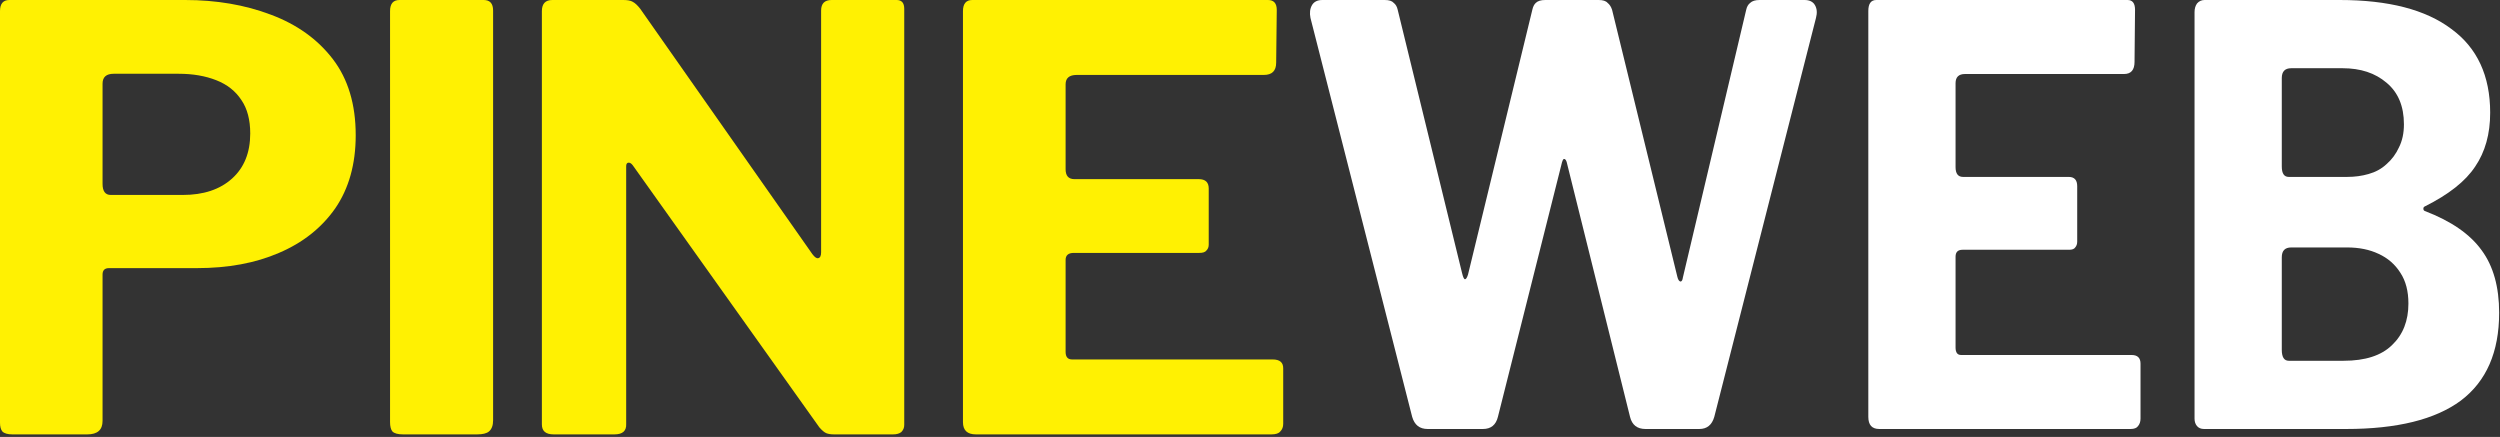
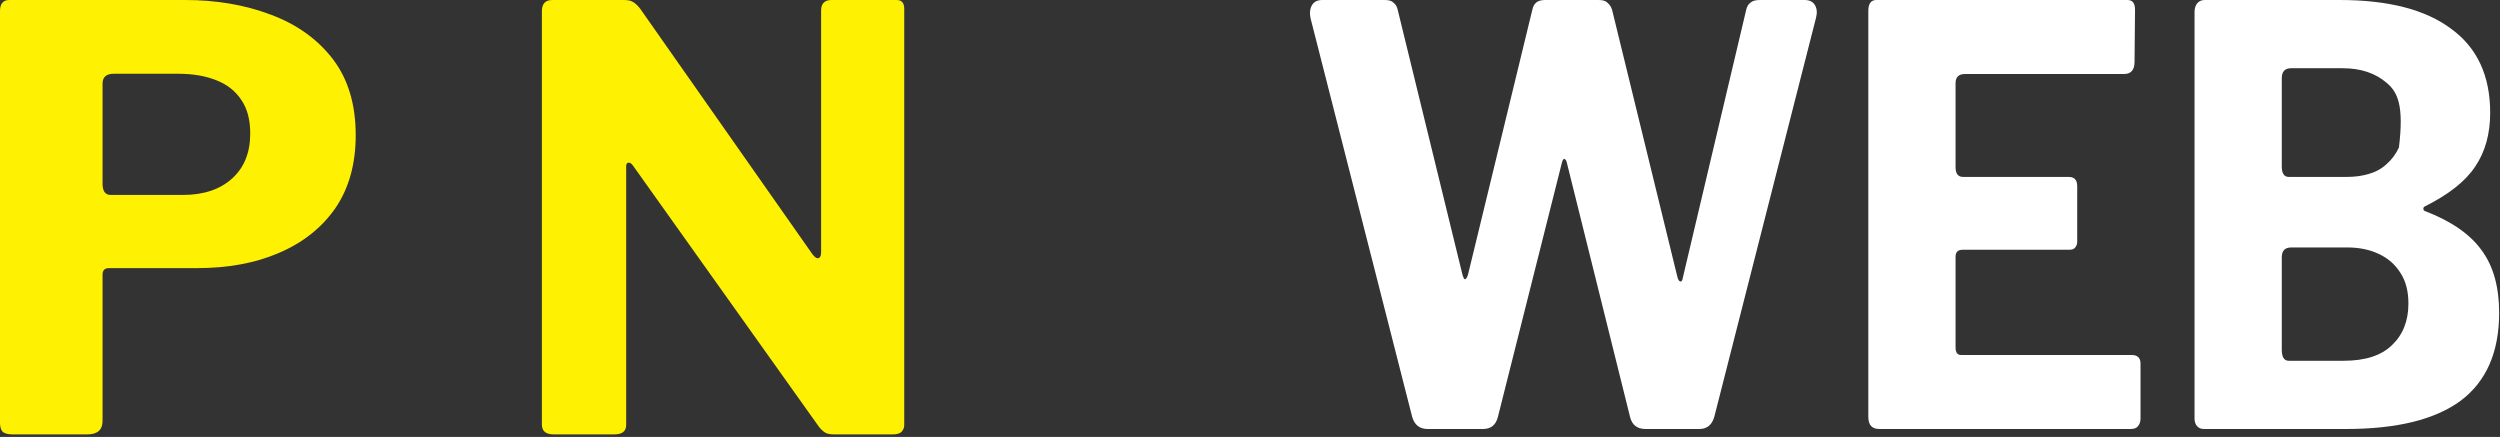
<svg xmlns="http://www.w3.org/2000/svg" width="555" height="97" viewBox="0 0 555 97" fill="none">
  <rect x="0" y="0" width="555" height="97" fill="#333333" stroke="none" />
-   <path data-figma-bg-blur-radius="20" d="M213.777 2.469C213.777 0.823 214.472 0 215.861 0H281.487C282.789 0 283.441 0.736 283.441 2.209L283.31 13.906C283.31 15.726 282.399 16.636 280.576 16.636H239.038C237.389 16.636 236.564 17.329 236.564 18.715V37.56C236.564 39.033 237.215 39.769 238.518 39.769H266.122C267.598 39.769 268.336 40.462 268.336 41.849V54.325C268.336 54.845 268.162 55.279 267.815 55.625C267.555 55.972 267.034 56.145 266.253 56.145H238.387C237.172 56.145 236.564 56.665 236.564 57.705V78.109C236.564 79.235 237.042 79.799 237.997 79.799H282.529C284.092 79.799 284.873 80.448 284.873 81.748V94.095C284.873 94.788 284.656 95.351 284.222 95.784C283.875 96.218 283.224 96.434 282.269 96.434H216.642C214.732 96.434 213.777 95.524 213.777 93.705V2.469Z" fill="#FFF102" />
  <path data-figma-bg-blur-radius="20" d="M199.051 0C200.177 0 200.741 0.65 200.741 1.949V94.355C200.741 94.961 200.524 95.481 200.091 95.914C199.658 96.261 199.051 96.434 198.271 96.434H185.146C184.453 96.434 183.889 96.347 183.456 96.174C183.023 96.001 182.503 95.568 181.897 94.874L140.44 36.65C140.094 36.217 139.747 36.044 139.401 36.13C139.141 36.217 139.011 36.477 139.011 36.91V94.095C139.097 95.654 138.231 96.434 136.412 96.434H122.896C121.163 96.434 120.297 95.698 120.297 94.225V2.469C120.297 0.823 121.077 0 122.636 0H138.361C139.314 0 140.007 0.13 140.44 0.39C140.96 0.65 141.523 1.17 142.13 1.949L180.337 56.405C180.857 57.098 181.29 57.401 181.637 57.315C182.07 57.228 182.287 56.795 182.287 56.015V2.339C182.287 0.78 183.066 0 184.626 0H199.051Z" fill="#FFF102" />
-   <path data-figma-bg-blur-radius="20" d="M107.377 0C108.771 0 109.468 0.78 109.468 2.339V93.315C109.468 94.441 109.163 95.264 108.553 95.784C108.03 96.218 107.159 96.434 105.939 96.434H89.466C88.333 96.434 87.549 96.218 87.113 95.784C86.764 95.351 86.59 94.658 86.59 93.705V2.469C86.59 0.823 87.287 0 88.682 0H107.377Z" fill="#FFF102" />
  <path data-figma-bg-blur-radius="20" d="M78.968 30.022C78.968 36.434 77.45 41.849 74.414 46.268C71.379 50.6 67.216 53.892 61.925 56.145C56.721 58.398 50.65 59.524 43.712 59.524H24.198C23.244 59.524 22.767 60.001 22.767 60.954V93.445C22.767 95.438 21.639 96.434 19.384 96.434H2.732C1.691 96.434 0.954 96.218 0.52 95.784C0.173 95.351 0 94.701 0 93.835V2.469C0 0.823 0.694 0 2.082 0H41.11C48.048 0 54.38 1.083 60.104 3.249C65.915 5.415 70.511 8.708 73.894 13.127C77.276 17.545 78.968 23.177 78.968 30.022ZM55.551 29.632C55.551 26.599 54.9 24.13 53.599 22.224C52.298 20.231 50.434 18.758 48.005 17.805C45.577 16.852 42.801 16.376 39.679 16.376H25.238C23.591 16.376 22.767 17.112 22.767 18.585V40.809C22.767 42.455 23.374 43.278 24.588 43.278H40.59C45.186 43.278 48.829 42.065 51.518 39.639C54.206 37.213 55.551 33.878 55.551 29.632Z" fill="#FFF102" />
-   <path d="M489.29 95.236C488.626 95.236 488.11 95.022 487.741 94.594C487.372 94.166 487.188 93.61 487.188 92.926V2.695C487.188 1.925 487.372 1.284 487.741 0.77C488.184 0.257 488.737 0 489.401 0H519.394C530.241 0 538.505 2.139 544.186 6.418C549.941 10.61 552.819 16.814 552.819 25.028C552.819 29.735 551.712 33.713 549.498 36.965C547.359 40.217 543.633 43.169 538.32 45.821C538.099 45.907 537.988 46.078 537.988 46.334C537.988 46.591 538.099 46.762 538.32 46.848C544.149 49.073 548.355 51.982 550.937 55.576C553.52 59.084 554.811 63.705 554.811 69.438C554.811 78.165 551.97 84.668 546.289 88.947C540.607 93.14 532.122 95.236 520.833 95.236H489.29ZM520.28 80.091C525.076 80.091 528.654 78.936 531.015 76.625C533.45 74.315 534.668 71.234 534.668 67.384C534.668 64.646 534.078 62.378 532.897 60.581C531.716 58.699 530.093 57.287 528.027 56.346C526.035 55.405 523.711 54.934 521.055 54.934H508.659C507.257 54.934 506.556 55.661 506.556 57.116V77.652C506.556 79.278 507.072 80.091 508.105 80.091H520.28ZM521.055 39.275C522.752 39.275 524.338 39.061 525.814 38.633C527.363 38.206 528.691 37.478 529.798 36.452C530.979 35.425 531.901 34.184 532.565 32.729C533.303 31.275 533.672 29.563 533.672 27.595C533.672 23.574 532.38 20.493 529.798 18.354C527.289 16.215 524.043 15.145 520.058 15.145H508.659C507.257 15.145 506.556 15.873 506.556 17.327V36.965C506.556 38.505 507.072 39.275 508.105 39.275H521.055Z" fill="white" />
+   <path d="M489.29 95.236C488.626 95.236 488.11 95.022 487.741 94.594C487.372 94.166 487.188 93.61 487.188 92.926V2.695C487.188 1.925 487.372 1.284 487.741 0.77C488.184 0.257 488.737 0 489.401 0H519.394C530.241 0 538.505 2.139 544.186 6.418C549.941 10.61 552.819 16.814 552.819 25.028C552.819 29.735 551.712 33.713 549.498 36.965C547.359 40.217 543.633 43.169 538.32 45.821C538.099 45.907 537.988 46.078 537.988 46.334C537.988 46.591 538.099 46.762 538.32 46.848C544.149 49.073 548.355 51.982 550.937 55.576C553.52 59.084 554.811 63.705 554.811 69.438C554.811 78.165 551.97 84.668 546.289 88.947C540.607 93.14 532.122 95.236 520.833 95.236H489.29ZM520.28 80.091C525.076 80.091 528.654 78.936 531.015 76.625C533.45 74.315 534.668 71.234 534.668 67.384C534.668 64.646 534.078 62.378 532.897 60.581C531.716 58.699 530.093 57.287 528.027 56.346C526.035 55.405 523.711 54.934 521.055 54.934H508.659C507.257 54.934 506.556 55.661 506.556 57.116V77.652C506.556 79.278 507.072 80.091 508.105 80.091H520.28ZM521.055 39.275C522.752 39.275 524.338 39.061 525.814 38.633C527.363 38.206 528.691 37.478 529.798 36.452C530.979 35.425 531.901 34.184 532.565 32.729C533.672 23.574 532.38 20.493 529.798 18.354C527.289 16.215 524.043 15.145 520.058 15.145H508.659C507.257 15.145 506.556 15.873 506.556 17.327V36.965C506.556 38.505 507.072 39.275 508.105 39.275H521.055Z" fill="white" />
  <path d="M414.766 2.439C414.766 0.813 415.356 0 416.536 0H472.318C473.424 0 473.978 0.727 473.978 2.182L473.867 13.733C473.867 15.53 473.092 16.429 471.543 16.429H436.237C434.835 16.429 434.134 17.113 434.134 18.483V37.093C434.134 38.548 434.687 39.275 435.794 39.275H459.258C460.512 39.275 461.139 39.96 461.139 41.329V53.651C461.139 54.164 460.992 54.592 460.696 54.934C460.475 55.276 460.032 55.447 459.368 55.447H435.684C434.651 55.447 434.134 55.961 434.134 56.988V77.139C434.134 78.251 434.54 78.807 435.351 78.807H473.203C474.531 78.807 475.195 79.449 475.195 80.732V92.926C475.195 93.61 475.011 94.166 474.642 94.594C474.347 95.022 473.793 95.236 472.982 95.236H417.2C415.577 95.236 414.766 94.338 414.766 92.541V2.439Z" fill="white" />
  <path d="M400.604 0C401.711 0 402.485 0.385 402.928 1.155C403.371 1.925 403.444 2.866 403.149 3.979L380.571 92.541C380.055 94.338 378.948 95.236 377.251 95.236H365.298C363.453 95.236 362.31 94.338 361.867 92.541L347.922 36.452C347.774 35.681 347.553 35.296 347.258 35.296C347.036 35.211 346.815 35.681 346.594 36.708L332.538 92.541C332.095 94.338 330.988 95.236 329.217 95.236H316.932C315.161 95.236 314.018 94.338 313.501 92.541L290.923 3.979C290.702 2.866 290.812 1.925 291.255 1.155C291.698 0.385 292.473 0 293.579 0H307.414C308.373 0 309.037 0.214 309.406 0.642C309.849 0.984 310.144 1.497 310.292 2.182L324.569 60.581C324.79 61.523 325.012 61.993 325.233 61.993C325.454 61.993 325.676 61.651 325.897 60.967L340.174 2.182C340.322 1.497 340.58 0.984 340.949 0.642C341.392 0.214 342.093 0 343.052 0H354.894C355.854 0 356.518 0.214 356.886 0.642C357.329 0.984 357.661 1.497 357.883 2.182L372.381 61.48C372.529 62.079 372.75 62.421 373.045 62.507C373.34 62.507 373.525 62.207 373.599 61.608L387.655 2.182C387.802 1.497 388.097 0.984 388.54 0.642C388.983 0.214 389.684 0 390.643 0H400.604Z" fill="white" />
  <defs>
    <clipPath id="bgblur_0_4003_125_clip_path" transform="translate(-193.777 20)">
      <path d="M213.777 2.469C213.777 0.823 214.472 0 215.861 0H281.487C282.789 0 283.441 0.736 283.441 2.209L283.31 13.906C283.31 15.726 282.399 16.636 280.576 16.636H239.038C237.389 16.636 236.564 17.329 236.564 18.715V37.56C236.564 39.033 237.215 39.769 238.518 39.769H266.122C267.598 39.769 268.336 40.462 268.336 41.849V54.325C268.336 54.845 268.162 55.279 267.815 55.625C267.555 55.972 267.034 56.145 266.253 56.145H238.387C237.172 56.145 236.564 56.665 236.564 57.705V78.109C236.564 79.235 237.042 79.799 237.997 79.799H282.529C284.092 79.799 284.873 80.448 284.873 81.748V94.095C284.873 94.788 284.656 95.351 284.222 95.784C283.875 96.218 283.224 96.434 282.269 96.434H216.642C214.732 96.434 213.777 95.524 213.777 93.705V2.469Z" />
    </clipPath>
    <clipPath id="bgblur_1_4003_125_clip_path" transform="translate(-100.297 20)">
-       <path d="M199.051 0C200.177 0 200.741 0.65 200.741 1.949V94.355C200.741 94.961 200.524 95.481 200.091 95.914C199.658 96.261 199.051 96.434 198.271 96.434H185.146C184.453 96.434 183.889 96.347 183.456 96.174C183.023 96.001 182.503 95.568 181.897 94.874L140.44 36.65C140.094 36.217 139.747 36.044 139.401 36.13C139.141 36.217 139.011 36.477 139.011 36.91V94.095C139.097 95.654 138.231 96.434 136.412 96.434H122.896C121.163 96.434 120.297 95.698 120.297 94.225V2.469C120.297 0.823 121.077 0 122.636 0H138.361C139.314 0 140.007 0.13 140.44 0.39C140.96 0.65 141.523 1.17 142.13 1.949L180.337 56.405C180.857 57.098 181.29 57.401 181.637 57.315C182.07 57.228 182.287 56.795 182.287 56.015V2.339C182.287 0.78 183.066 0 184.626 0H199.051Z" />
-     </clipPath>
+       </clipPath>
    <clipPath id="bgblur_2_4003_125_clip_path" transform="translate(-66.59 20)">
      <path d="M107.377 0C108.771 0 109.468 0.78 109.468 2.339V93.315C109.468 94.441 109.163 95.264 108.553 95.784C108.03 96.218 107.159 96.434 105.939 96.434H89.466C88.333 96.434 87.549 96.218 87.113 95.784C86.764 95.351 86.59 94.658 86.59 93.705V2.469C86.59 0.823 87.287 0 88.682 0H107.377Z" />
    </clipPath>
    <clipPath id="bgblur_3_4003_125_clip_path" transform="translate(20 20)">
-       <path d="M78.968 30.022C78.968 36.434 77.45 41.849 74.414 46.268C71.379 50.6 67.216 53.892 61.925 56.145C56.721 58.398 50.65 59.524 43.712 59.524H24.198C23.244 59.524 22.767 60.001 22.767 60.954V93.445C22.767 95.438 21.639 96.434 19.384 96.434H2.732C1.691 96.434 0.954 96.218 0.52 95.784C0.173 95.351 0 94.701 0 93.835V2.469C0 0.823 0.694 0 2.082 0H41.11C48.048 0 54.38 1.083 60.104 3.249C65.915 5.415 70.511 8.708 73.894 13.127C77.276 17.545 78.968 23.177 78.968 30.022ZM55.551 29.632C55.551 26.599 54.9 24.13 53.599 22.224C52.298 20.231 50.434 18.758 48.005 17.805C45.577 16.852 42.801 16.376 39.679 16.376H25.238C23.591 16.376 22.767 17.112 22.767 18.585V40.809C22.767 42.455 23.374 43.278 24.588 43.278H40.59C45.186 43.278 48.829 42.065 51.518 39.639C54.206 37.213 55.551 33.878 55.551 29.632Z" />
-     </clipPath>
+       </clipPath>
  </defs>
</svg>